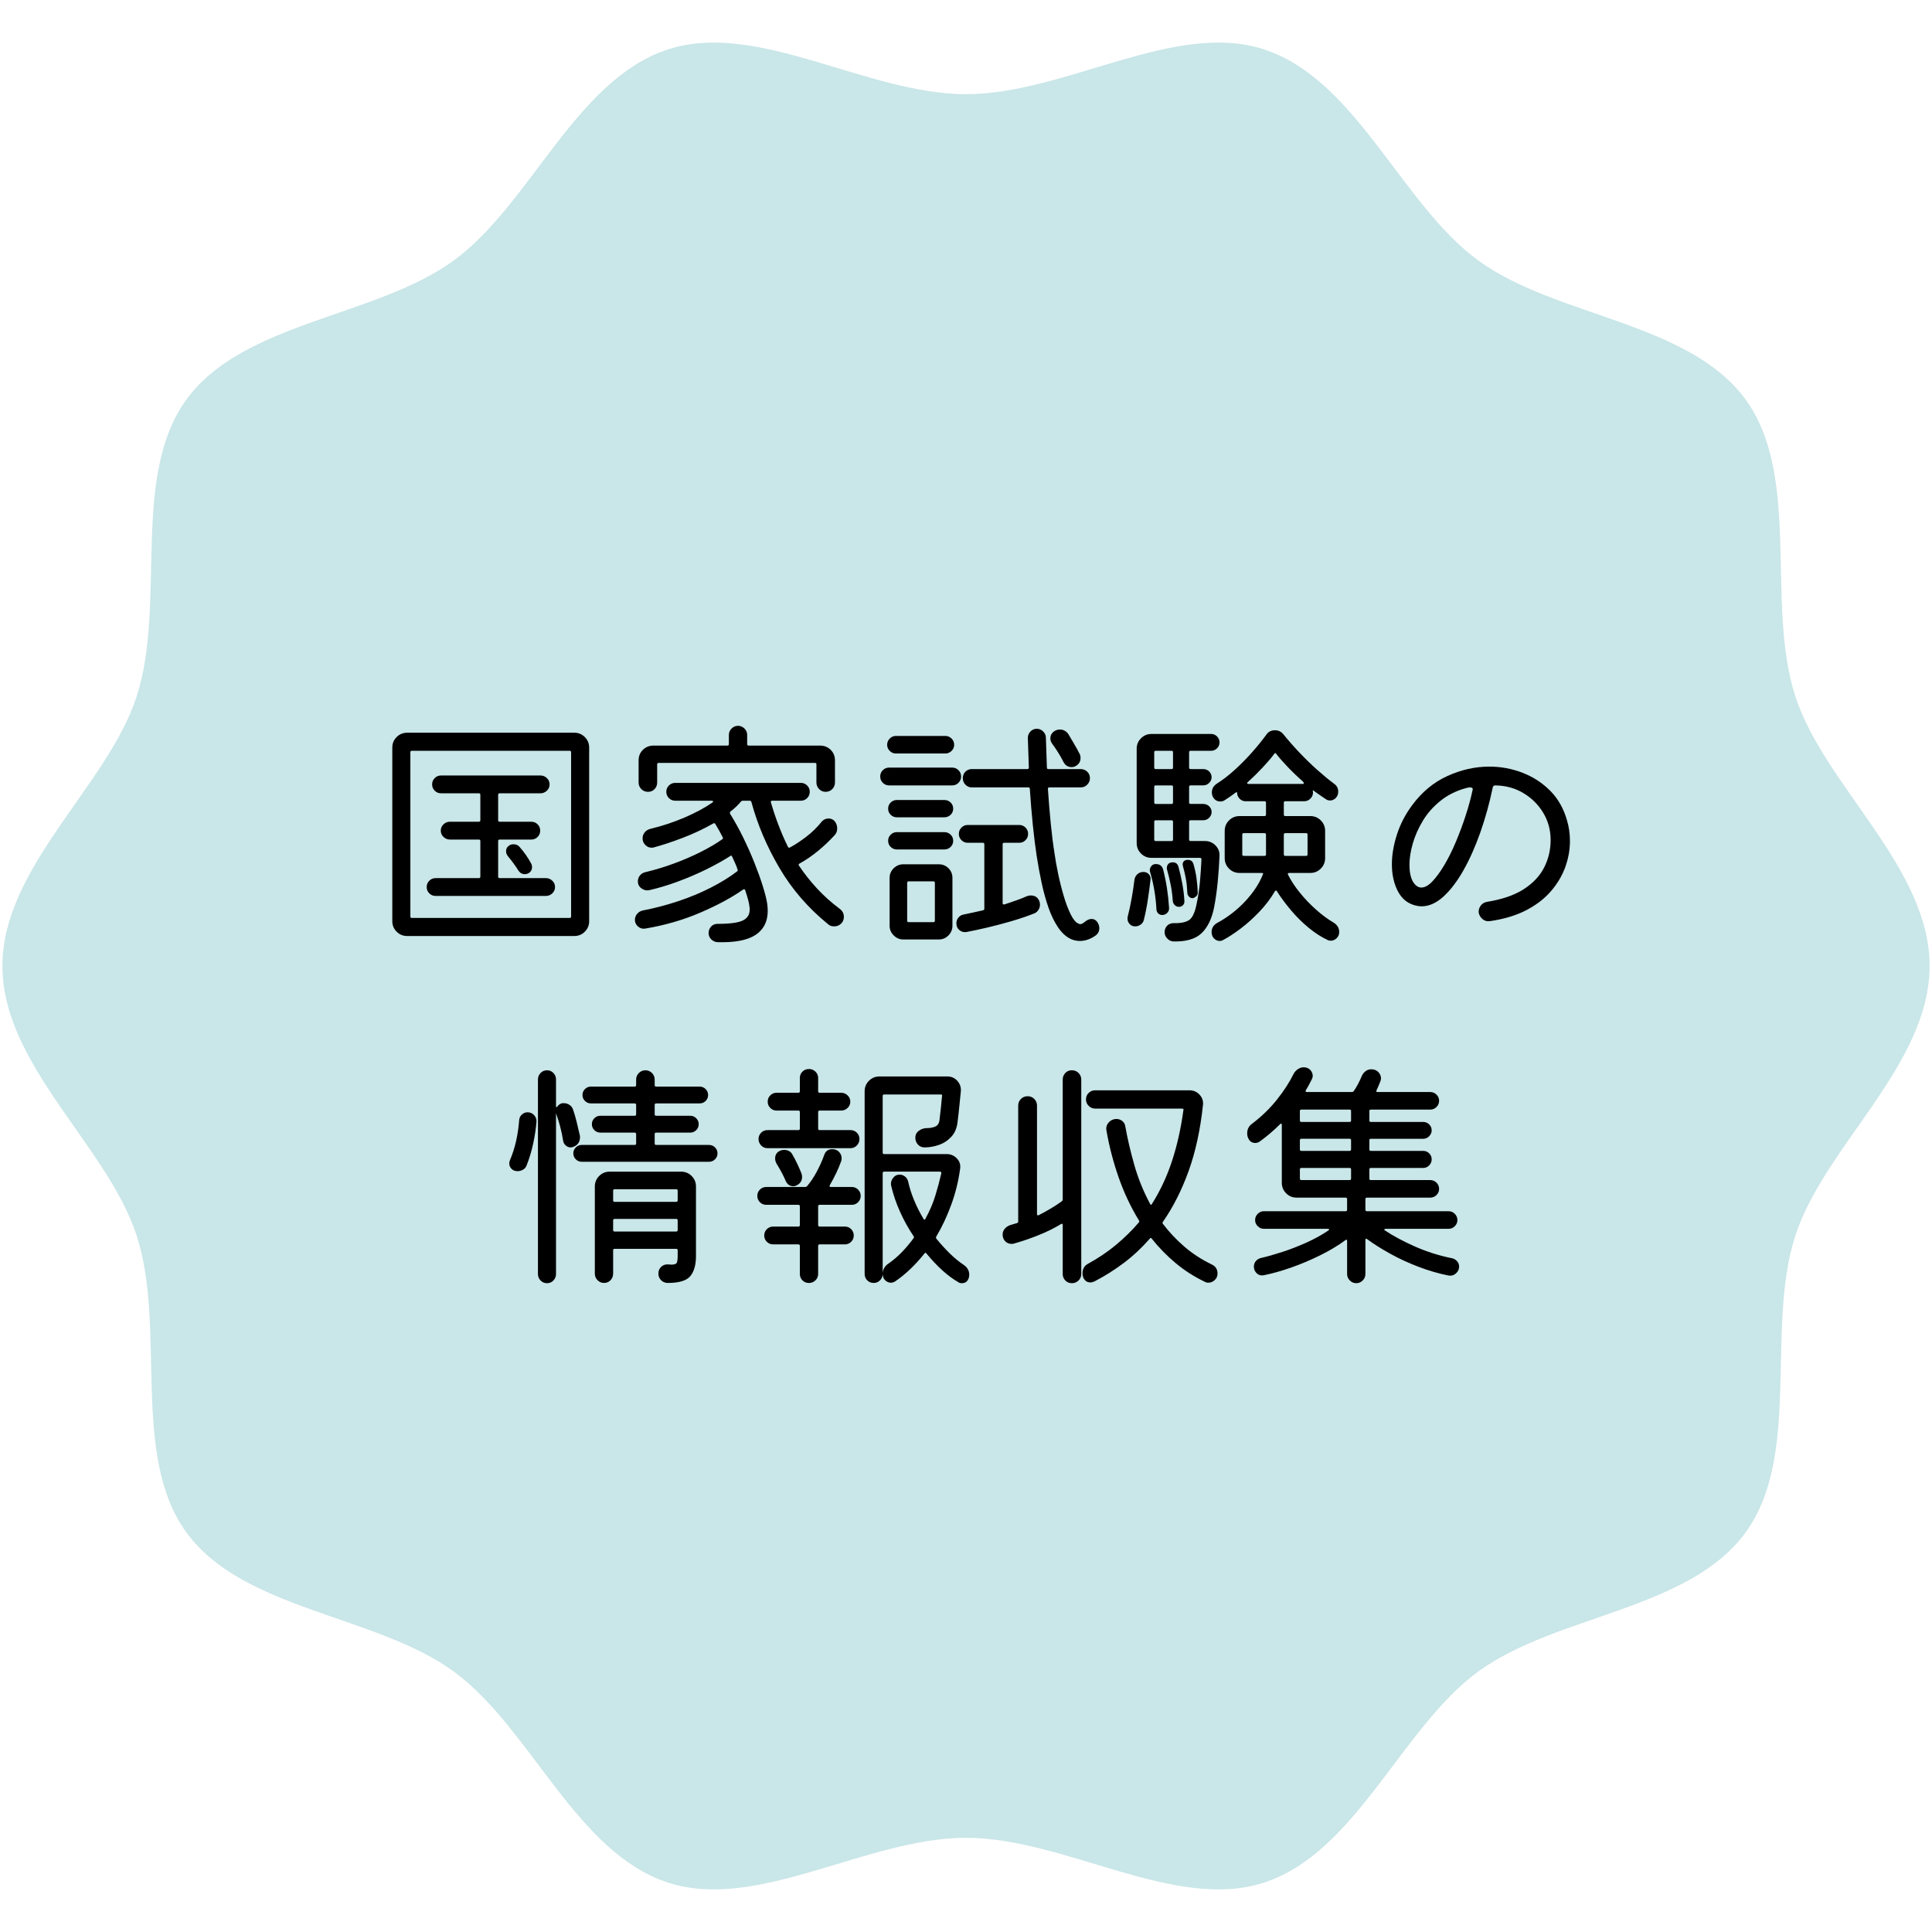
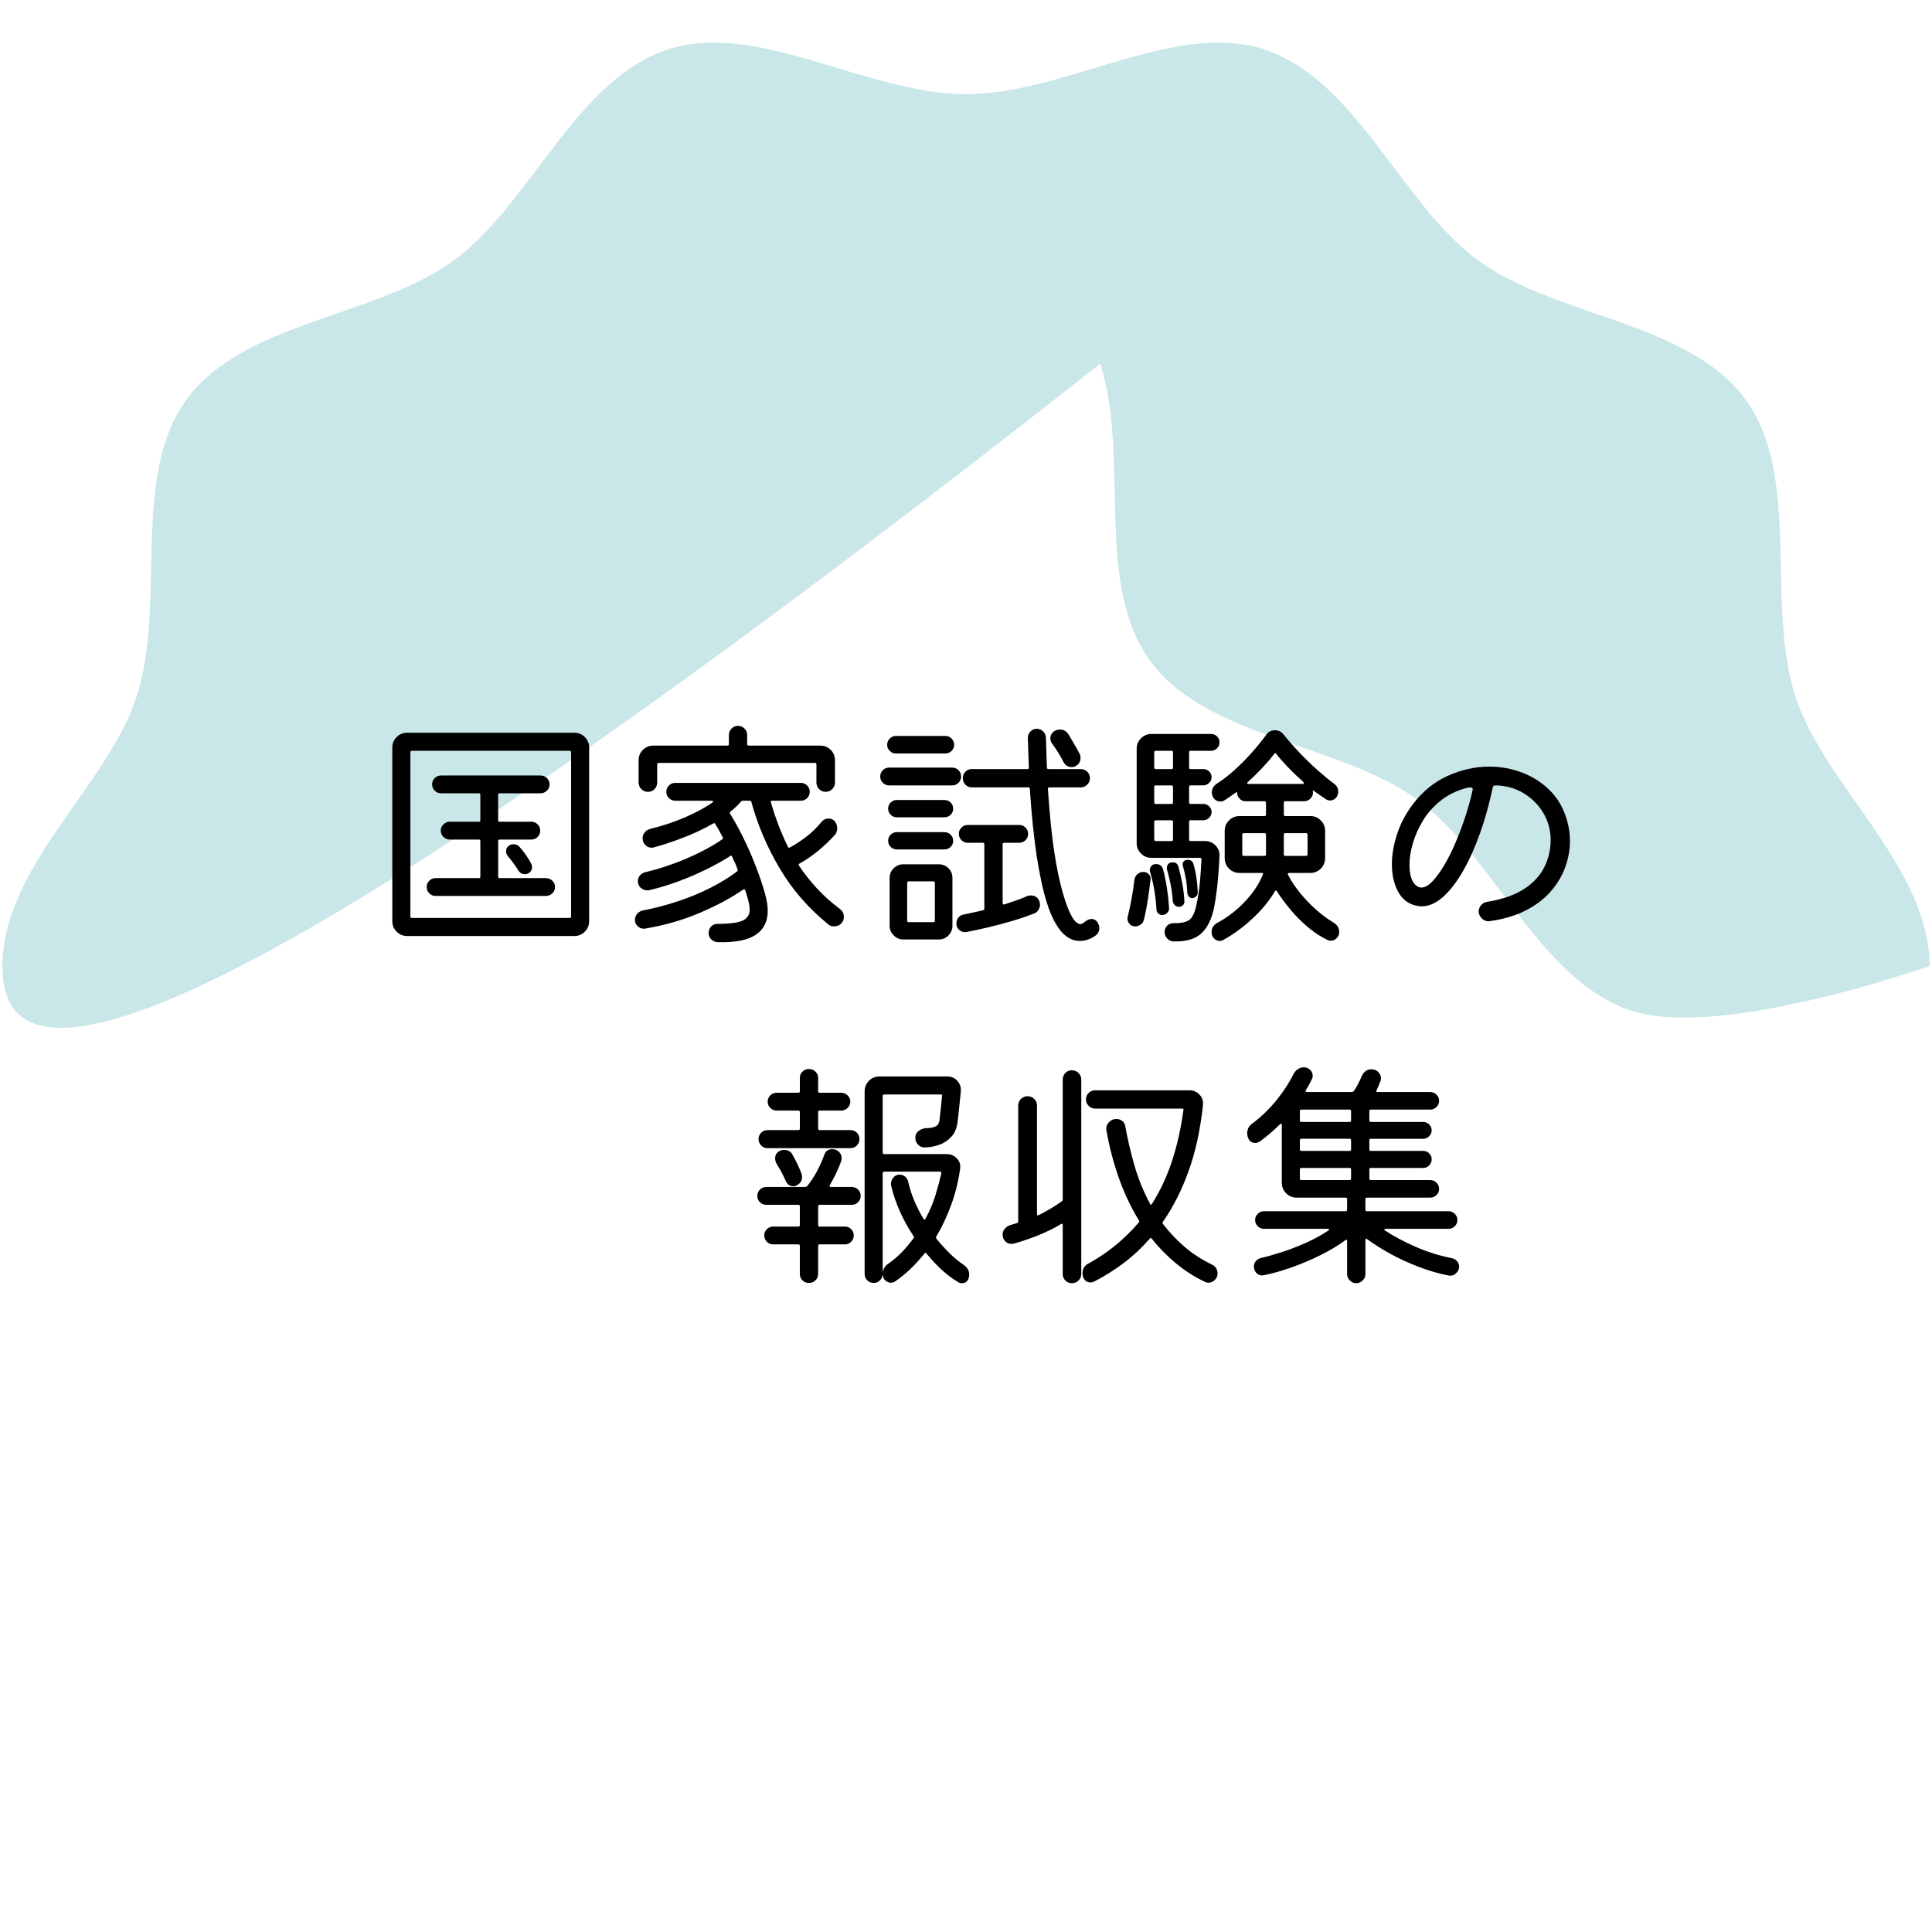
<svg xmlns="http://www.w3.org/2000/svg" id="_レイヤー_1" viewBox="0 0 400 400">
  <defs>
    <style>.cls-1{fill:#c9e6e8;}</style>
  </defs>
-   <path class="cls-1" d="m399.5,200c0,20.496-21.781,37.301-27.786,55.795-6.224,19.168,1.305,45.524-10.307,61.479-11.728,16.114-39.199,17.043-55.313,28.77-15.955,11.611-25.263,37.516-44.431,43.74-18.495,6.005-41.167-9.285-61.663-9.285s-43.168,15.29-61.663,9.285c-19.168-6.224-28.476-32.129-44.431-43.74-16.114-11.728-43.585-12.656-55.313-28.77-11.611-15.955-4.083-42.311-10.307-61.479C22.281,237.301.5,220.496.5,200s21.781-37.301,27.786-55.795c6.224-19.168-1.305-45.524,10.307-61.479,11.728-16.114,39.199-17.043,55.313-28.77,15.955-11.611,25.263-37.516,44.431-43.74,18.495-6.005,41.167,9.285,61.663,9.285s43.168-15.29,61.663-9.285c19.168,6.224,28.476,32.129,44.431,43.74,16.114,11.728,43.585,12.656,55.313,28.77,11.611,15.955,4.083,42.311,10.307,61.479,6.005,18.495,27.786,35.299,27.786,55.796Z" />
+   <path class="cls-1" d="m399.5,200s-43.168,15.29-61.663,9.285c-19.168-6.224-28.476-32.129-44.431-43.74-16.114-11.728-43.585-12.656-55.313-28.77-11.611-15.955-4.083-42.311-10.307-61.479C22.281,237.301.5,220.496.5,200s21.781-37.301,27.786-55.795c6.224-19.168-1.305-45.524,10.307-61.479,11.728-16.114,39.199-17.043,55.313-28.77,15.955-11.611,25.263-37.516,44.431-43.74,18.495-6.005,41.167,9.285,61.663,9.285s43.168-15.29,61.663-9.285c19.168,6.224,28.476,32.129,44.431,43.74,16.114,11.728,43.585,12.656,55.313,28.77,11.611,15.955,4.083,42.311,10.307,61.479,6.005,18.495,27.786,35.299,27.786,55.796Z" />
  <path d="m84.295,151.704h34.611c.853,0,1.579.299,2.176.896.597.598.896,1.323.896,2.176v35.942c0,.854-.299,1.578-.896,2.176-.598.597-1.323.896-2.176.896h-34.611c-.854,0-1.579-.299-2.176-.896-.597-.598-.896-1.322-.896-2.176v-35.942c0-.853.299-1.579.896-2.176.597-.597,1.323-.896,2.176-.896Zm.666,38.042c0,.205.103.307.307.307h32.666c.205,0,.307-.102.307-.307v-33.997c0-.205-.102-.307-.307-.307h-32.666c-.205,0-.307.103-.307.307v33.997Zm28.058-4.25h-22.835c-.512,0-.947-.179-1.305-.538s-.538-.793-.538-1.306.179-.947.538-1.306.793-.538,1.305-.538h8.96c.205,0,.307-.102.307-.307v-7.373c0-.205-.103-.307-.307-.307h-5.991c-.512,0-.956-.179-1.331-.538-.376-.358-.563-.794-.563-1.306s.188-.947.563-1.306c.375-.358.819-.538,1.331-.538h5.991c.205,0,.307-.103.307-.307v-5.274c0-.205-.103-.307-.307-.307h-7.834c-.512,0-.947-.179-1.306-.538s-.538-.793-.538-1.306.179-.947.538-1.305.794-.538,1.306-.538h20.583c.512,0,.955.179,1.331.538.375.358.563.793.563,1.305s-.188.947-.563,1.306c-.376.358-.819.538-1.331.538h-8.448c-.205,0-.308.103-.308.307v5.274c0,.205.103.307.308.307h6.553c.512,0,.947.179,1.306.538s.538.793.538,1.306-.179.947-.538,1.306-.793.538-1.306.538h-6.553c-.205,0-.308.102-.308.307v7.373c0,.205.103.307.308.307h9.574c.512,0,.955.179,1.331.538.375.358.563.794.563,1.306s-.188.947-.563,1.306c-.376.358-.819.538-1.331.538Zm-5.479-10.188c.478.546.922,1.109,1.331,1.689.41.581.785,1.195,1.126,1.843.103.205.154.427.154.666,0,.614-.273,1.058-.819,1.331-.205.103-.427.154-.666.154-.581,0-1.042-.273-1.382-.819-.274-.443-.598-.921-.973-1.434-.376-.512-.751-.99-1.126-1.434-.274-.341-.41-.699-.41-1.075,0-.443.153-.785.461-1.024.272-.273.631-.41,1.075-.41.512,0,.921.171,1.229.512Z" />
  <path d="m173.844,188.159c.58.41.871.973.871,1.689,0,.41-.12.786-.358,1.126-.41.546-.973.819-1.69.819-.478,0-.87-.136-1.177-.41-4.13-3.345-7.501-7.236-10.112-11.674-2.611-4.437-4.549-8.994-5.811-13.67-.069-.17-.171-.256-.307-.256h-1.485c-.137,0-.256.051-.358.154-.581.717-1.314,1.417-2.202,2.099-.103.171-.12.325-.051.46.922,1.468,1.818,3.09,2.688,4.864.871,1.775,1.655,3.542,2.355,5.299.699,1.758,1.28,3.379,1.741,4.864s.759,2.688.896,3.61c.034.239.059.486.077.742.017.256.026.504.026.742,0,2.185-.837,3.832-2.509,4.941-1.673,1.109-4.301,1.613-7.885,1.51-.512-.034-.947-.23-1.306-.588s-.538-.794-.538-1.306.17-.956.512-1.332c.341-.375.785-.563,1.332-.563,2.525,0,4.266-.23,5.222-.691.955-.46,1.434-1.203,1.434-2.227v-.333c0-.12-.018-.248-.051-.384-.034-.375-.128-.845-.282-1.408-.153-.563-.35-1.204-.588-1.92-.069-.205-.205-.256-.41-.153-2.39,1.673-5.351,3.269-8.883,4.787-3.533,1.519-7.331,2.62-11.392,3.302-.546.103-1.042-.034-1.485-.41-.444-.375-.666-.836-.666-1.382,0-.478.154-.896.461-1.254s.682-.589,1.126-.691c2.491-.478,4.94-1.118,7.347-1.92,2.406-.802,4.65-1.732,6.733-2.791,2.082-1.058,3.908-2.184,5.478-3.379.136-.102.17-.238.103-.41-.137-.443-.307-.887-.512-1.331-.205-.443-.409-.887-.614-1.331-.103-.238-.239-.273-.41-.103-1.434.922-3.089,1.843-4.966,2.765-1.877.922-3.832,1.759-5.862,2.509-2.031.751-4.019,1.349-5.965,1.792-.546.103-1.067-.025-1.562-.384-.495-.358-.743-.845-.743-1.459,0-.478.145-.887.436-1.229.29-.341.657-.563,1.101-.666,2.014-.478,4.01-1.083,5.99-1.818,1.979-.733,3.832-1.536,5.555-2.406,1.724-.87,3.183-1.732,4.378-2.585.17-.103.205-.238.103-.41-.239-.478-.487-.947-.743-1.408-.256-.46-.521-.913-.793-1.356-.103-.17-.239-.205-.41-.103-2.048,1.161-4.173,2.159-6.375,2.995-2.202.837-4.19,1.494-5.965,1.971-.102.035-.256.051-.46.051-.479,0-.905-.187-1.28-.563-.376-.375-.563-.836-.563-1.383,0-.478.153-.896.46-1.254.308-.358.683-.589,1.126-.691,2.526-.615,4.916-1.408,7.168-2.381,2.253-.973,4.164-2.005,5.734-3.098.103-.068.136-.145.103-.23-.034-.084-.12-.128-.256-.128h-7.578c-.512,0-.947-.179-1.306-.538s-.538-.793-.538-1.306.179-.947.538-1.306.793-.538,1.306-.538h26.009c.512,0,.947.179,1.306.538s.538.794.538,1.306-.179.947-.538,1.306-.793.538-1.306.538h-5.939c-.239,0-.325.12-.256.358.443,1.536.955,3.072,1.536,4.608.58,1.536,1.246,3.072,1.997,4.608.103.171.238.205.41.103,1.024-.545,2.133-1.271,3.328-2.176,1.195-.904,2.287-1.971,3.277-3.2.375-.41.836-.614,1.382-.614.478,0,.871.153,1.178.46.41.444.614.973.614,1.587,0,.546-.171,1.007-.512,1.382-1.059,1.161-2.21,2.253-3.456,3.277-1.247,1.024-2.518,1.895-3.814,2.611-.205.103-.256.239-.153.41,1.092,1.638,2.337,3.217,3.737,4.736,1.399,1.519,2.97,2.927,4.71,4.224Zm-39.68-24.218c-.546,0-1.007-.187-1.383-.563-.376-.375-.563-.836-.563-1.382v-4.557c0-.887.298-1.621.896-2.202.597-.58,1.322-.87,2.176-.87h15.309c.205,0,.307-.103.307-.307v-1.895c0-.512.187-.955.563-1.331s.819-.563,1.332-.563.955.188,1.331.563c.375.376.563.819.563,1.331v1.895c0,.205.103.307.308.307h14.796c.853,0,1.579.291,2.176.87.597.581.896,1.314.896,2.202v4.557c0,.546-.188,1.007-.563,1.382s-.836.563-1.382.563c-.512,0-.956-.187-1.331-.563-.376-.375-.563-.836-.563-1.382v-3.738c0-.205-.102-.307-.307-.307h-32.358c-.205,0-.307.103-.307.307v3.738c0,.546-.179,1.007-.538,1.382-.358.376-.811.563-1.356.563Z" />
  <path d="m197.14,162.61h-13.056c-.512,0-.947-.179-1.306-.538s-.538-.793-.538-1.306.179-.947.538-1.306.794-.538,1.306-.538h13.056c.512,0,.947.179,1.306.538s.538.793.538,1.306-.179.947-.538,1.306-.794.538-1.306.538Zm-1.434-6.605h-10.24c-.478,0-.896-.179-1.254-.538s-.538-.776-.538-1.254c0-.512.179-.947.538-1.306s.776-.538,1.254-.538h10.24c.512,0,.947.179,1.306.538s.538.794.538,1.306c0,.479-.179.896-.538,1.254s-.794.538-1.306.538Zm-10.035,9.625h9.83c.512,0,.947.171,1.306.512.358.342.538.768.538,1.28s-.179.939-.538,1.28c-.358.342-.793.512-1.306.512h-9.83c-.479,0-.896-.17-1.254-.512-.358-.341-.538-.768-.538-1.28s.179-.938.538-1.28c.358-.341.776-.512,1.254-.512Zm0,6.656h9.83c.512,0,.947.171,1.306.512.358.342.538.768.538,1.28s-.179.939-.538,1.28c-.358.342-.793.512-1.306.512h-9.83c-.479,0-.896-.17-1.254-.512-.358-.341-.538-.768-.538-1.28s.179-.938.538-1.28c.358-.34.776-.512,1.254-.512Zm1.331,6.656h7.373c.785,0,1.451.274,1.997.819.545.546.819,1.212.819,1.997v9.933c0,.75-.274,1.408-.819,1.971-.546.563-1.212.845-1.997.845h-7.373c-.751,0-1.408-.282-1.971-.845-.563-.563-.845-1.221-.845-1.971v-9.933c0-.785.282-1.451.845-1.997.563-.545,1.22-.819,1.971-.819Zm.819,11.674c0,.205.102.307.307.307h5.12c.205,0,.307-.103.307-.307v-7.833c0-.205-.103-.307-.307-.307h-5.12c-.205,0-.307.102-.307.307v7.833Zm24.781-5.069c.272-.103.529-.154.768-.154.887,0,1.484.376,1.792,1.126.102.239.153.495.153.768,0,.41-.111.786-.333,1.126-.223.342-.521.581-.896.717-1.468.581-3.055,1.118-4.762,1.613-1.708.495-3.362.93-4.966,1.306-1.605.375-3.039.682-4.301.921-.546.068-1.024-.069-1.434-.41-.41-.341-.615-.801-.615-1.382,0-.478.145-.887.436-1.229.29-.341.657-.546,1.101-.615.614-.136,1.254-.272,1.92-.409.666-.136,1.357-.29,2.074-.461.17-.068.256-.17.256-.307v-13.363c0-.205-.102-.307-.307-.307h-3.123c-.512,0-.947-.179-1.306-.538s-.538-.793-.538-1.306.179-.947.538-1.306.793-.538,1.306-.538h10.649c.512,0,.947.179,1.306.538s.538.793.538,1.306-.179.947-.538,1.306-.793.538-1.306.538h-3.123c-.205,0-.307.103-.307.307v12.186c0,.239.136.325.41.256.819-.272,1.621-.545,2.406-.819.785-.273,1.519-.563,2.202-.871Zm14.489,5.222c.341.444.512.905.512,1.383,0,.648-.256,1.16-.768,1.536-1.059.75-2.15,1.126-3.277,1.126-.512,0-1.058-.103-1.638-.307-1.059-.444-1.989-1.247-2.791-2.406-.802-1.16-1.485-2.551-2.048-4.173-.563-1.621-1.042-3.354-1.434-5.197-.393-1.843-.726-3.652-.999-5.427-.307-2.014-.581-4.198-.819-6.554-.239-2.355-.444-4.83-.614-7.424,0-.205-.103-.307-.307-.307h-11.725c-.512,0-.947-.188-1.306-.563-.358-.375-.538-.819-.538-1.331,0-.545.179-.999.538-1.357s.793-.538,1.306-.538h11.52c.205,0,.308-.102.308-.307-.035-.99-.069-1.997-.103-3.021-.035-1.024-.069-2.065-.103-3.124,0-.512.179-.955.538-1.331.358-.375.793-.563,1.306-.563s.955.188,1.331.563c.375.376.563.819.563,1.331.034,1.059.068,2.099.102,3.124.034,1.024.068,2.031.103,3.021,0,.205.103.307.307.307h6.708c.512,0,.955.179,1.331.538.375.358.563.812.563,1.357,0,.512-.188.956-.563,1.331s-.819.563-1.331.563h-6.502c-.205,0-.307.102-.307.307.17,2.492.366,4.873.588,7.142.222,2.271.487,4.361.794,6.272.17,1.229.417,2.62.742,4.172.324,1.554.708,3.081,1.152,4.583.443,1.502.93,2.782,1.459,3.84.529,1.059,1.066,1.69,1.613,1.895.136.069.256.103.358.103.238,0,.545-.154.921-.461.478-.41.956-.614,1.434-.614.41,0,.768.171,1.075.512Zm-6.861-32.921c-.341-.682-.726-1.365-1.152-2.048-.427-.683-.845-1.297-1.254-1.843-.239-.341-.358-.699-.358-1.075,0-.648.29-1.16.871-1.536.375-.205.733-.307,1.075-.307.75,0,1.348.325,1.792.973.375.649.768,1.314,1.177,1.997.41.683.785,1.366,1.126,2.048.136.239.205.53.205.871,0,.751-.342,1.314-1.024,1.689-.239.137-.512.205-.819.205-.717,0-1.263-.324-1.639-.973Z" />
  <path d="m236.717,180.53c.478,0,.862.163,1.152.486.29.325.401.709.333,1.152-.137,1.161-.316,2.492-.538,3.994-.222,1.502-.504,2.936-.845,4.301-.103.41-.325.734-.666.973-.342.239-.717.358-1.126.358-.479,0-.862-.162-1.152-.487-.291-.324-.436-.691-.436-1.101,0-.205.017-.358.051-.461.307-1.194.58-2.465.819-3.814.238-1.348.426-2.602.563-3.763.068-.478.273-.87.615-1.177.341-.307.75-.461,1.229-.461Zm15.77-3.328c-.069,1.673-.188,3.422-.358,5.248-.171,1.827-.427,3.644-.768,5.453-.478,2.355-1.349,4.13-2.611,5.325-1.263,1.194-3.209,1.757-5.837,1.689-.479-.035-.896-.239-1.254-.614-.358-.376-.538-.803-.538-1.28,0-.546.17-.999.512-1.357.341-.358.785-.538,1.332-.538,1.467.035,2.542-.179,3.226-.64.682-.461,1.194-1.544,1.536-3.251.341-1.569.58-3.148.717-4.736.136-1.587.239-3.114.308-4.583,0-.205-.103-.307-.308-.307h-10.035c-.854,0-1.579-.298-2.176-.896-.598-.597-.896-1.322-.896-2.176v-19.507c0-.853.298-1.579.896-2.176.597-.597,1.322-.896,2.176-.896h12.339c.478,0,.887.171,1.229.512.341.342.512.751.512,1.229s-.171.888-.512,1.229-.751.512-1.229.512h-4.25c-.205,0-.307.103-.307.307v3.174c0,.205.102.307.307.307h2.611c.478,0,.887.163,1.229.486.341.325.512.726.512,1.204,0,.444-.171.836-.512,1.177-.341.342-.751.512-1.229.512h-2.611c-.205,0-.307.103-.307.307v3.226c0,.205.102.307.307.307h2.611c.478,0,.887.163,1.229.486.341.325.512.726.512,1.203,0,.444-.171.837-.512,1.178-.341.342-.751.512-1.229.512h-2.611c-.205,0-.307.102-.307.307v3.687c0,.205.102.307.307.307h2.97c.853,0,1.578.299,2.176.896.597.598.878,1.323.845,2.176Zm-10.445,10.752c.034.41-.094.76-.384,1.05s-.64.435-1.05.435c-.307,0-.572-.103-.793-.307-.222-.205-.351-.478-.384-.819-.069-1.331-.214-2.653-.436-3.968-.222-1.313-.521-2.603-.896-3.866-.102-.375-.034-.733.205-1.075.238-.341.563-.512.973-.512.819,0,1.331.376,1.536,1.126.648,2.526,1.058,5.171,1.229,7.936Zm.512-28.723c.205,0,.307-.102.307-.307v-3.174c0-.205-.103-.307-.307-.307h-3.277c-.205,0-.307.103-.307.307v3.174c0,.205.103.307.307.307h3.277Zm-3.584,6.912c0,.205.103.307.307.307h3.277c.205,0,.307-.103.307-.307v-3.226c0-.205-.103-.307-.307-.307h-3.277c-.205,0-.307.103-.307.307v3.226Zm3.891,3.994c0-.205-.103-.307-.307-.307h-3.277c-.205,0-.307.102-.307.307v3.687c0,.205.103.307.307.307h3.277c.205,0,.307-.103.307-.307v-3.687Zm-.41,8.448c.068-.033.188-.051.358-.051.614,0,1.006.307,1.178.921.307,1.126.571,2.287.793,3.481.222,1.195.367,2.39.435,3.584.034.342-.06.632-.281.871-.223.239-.504.358-.845.358s-.632-.119-.871-.358c-.239-.238-.376-.529-.41-.871-.069-1.092-.205-2.167-.41-3.226-.205-1.058-.46-2.133-.768-3.226-.034-.068-.051-.187-.051-.358,0-.272.077-.52.23-.742.154-.222.367-.35.64-.384Zm4.506,7.373h-.103c-.239,0-.461-.103-.666-.307s-.325-.443-.358-.717c-.035-.99-.128-1.937-.282-2.842-.154-.904-.367-1.834-.64-2.791,0-.068-.009-.128-.025-.179-.018-.051-.026-.093-.026-.128,0-.545.29-.87.871-.973h.205c.615,0,1.007.307,1.178.921.273.956.478,1.92.614,2.893.136.973.222,1.954.256,2.944v.103c0,.239-.103.461-.307.666-.205.205-.444.342-.717.41Zm29.082,5.018c.819.479,1.229,1.143,1.229,1.997,0,.512-.179.938-.538,1.28-.358.341-.76.512-1.203.512-.069,0-.154-.009-.256-.025-.103-.018-.205-.043-.307-.077-1.332-.615-2.655-1.459-3.968-2.535-1.314-1.075-2.534-2.278-3.661-3.609-1.126-1.332-2.117-2.663-2.97-3.994-.034-.103-.094-.154-.179-.154-.085,0-.162.051-.23.154-.854,1.468-1.912,2.867-3.174,4.198-1.263,1.331-2.56,2.501-3.891,3.507s-2.543,1.8-3.635,2.381c-.239.136-.479.205-.717.205-.444,0-.837-.171-1.178-.512-.341-.342-.512-.786-.512-1.332,0-.786.358-1.399,1.075-1.843,2.218-1.194,4.173-2.696,5.862-4.505,1.689-1.809,2.91-3.652,3.661-5.53.136-.238.068-.358-.205-.358h-4.608c-.854,0-1.58-.298-2.176-.896-.598-.597-.896-1.322-.896-2.176v-5.632c0-.853.298-1.579.896-2.176s1.323-.896,2.176-.896h5.171c.205,0,.307-.103.307-.307v-2.458c0-.205-.102-.307-.307-.307h-3.942c-.479,0-.888-.179-1.229-.538-.342-.358-.512-.776-.512-1.254,0-.136-.12-.119-.358.051-.41.307-.802.588-1.178.845-.376.256-.751.504-1.126.742-.239.137-.496.205-.768.205-.751,0-1.298-.358-1.639-1.075-.102-.273-.153-.529-.153-.768,0-.785.341-1.399,1.024-1.843,1.194-.75,2.406-1.681,3.635-2.791,1.229-1.109,2.414-2.304,3.558-3.584,1.144-1.28,2.176-2.551,3.098-3.814.205-.307.461-.529.768-.666.307-.136.631-.205.973-.205.717,0,1.297.273,1.741.819.99,1.229,2.091,2.483,3.303,3.763,1.211,1.28,2.449,2.483,3.712,3.61,1.262,1.126,2.423,2.083,3.481,2.867.58.41.871.956.871,1.638,0,.546-.171.991-.512,1.332s-.734.512-1.178.512c-.273,0-.529-.068-.768-.205-.376-.238-.768-.503-1.178-.794-.41-.29-.837-.588-1.28-.896-.239-.238-.358-.256-.358-.051.034.069.051.171.051.307,0,.479-.179.896-.538,1.254s-.777.538-1.254.538h-3.942c-.205,0-.307.102-.307.307v2.458c0,.205.103.307.307.307h5.171c.853,0,1.578.299,2.176.896.597.598.896,1.323.896,2.176v5.632c0,.854-.299,1.579-.896,2.176-.598.598-1.323.896-2.176.896h-4.352c-.273,0-.358.12-.256.358.614,1.229,1.434,2.476,2.458,3.738,1.024,1.263,2.142,2.432,3.354,3.507,1.211,1.075,2.397,1.954,3.559,2.637Zm-13.927-18.176c0-.205-.102-.307-.307-.307h-4.301c-.205,0-.307.103-.307.307v4.096c0,.205.103.307.307.307h4.301c.205,0,.307-.102.307-.307v-4.096Zm2.1-16.742c-.137-.205-.274-.187-.41.051-.615.819-1.408,1.75-2.381,2.791-.973,1.042-2.006,2.057-3.098,3.046-.103.069-.137.146-.103.23.034.085.119.128.256.128h11.264c.136,0,.205-.051.205-.154s-.086-.238-.256-.41c-1.126-.989-2.176-1.997-3.148-3.021-.973-1.024-1.75-1.911-2.33-2.663Zm6.195,21.146c.205,0,.307-.102.307-.307v-4.096c0-.205-.102-.307-.307-.307h-4.301c-.205,0-.307.103-.307.307v4.096c0,.205.103.307.307.307h4.301Z" />
  <path d="m308.396,190.719c-.546.068-1.033-.077-1.459-.436-.427-.358-.691-.81-.794-1.356-.034-.512.103-.981.41-1.408.307-.426.734-.691,1.28-.793,3.174-.512,5.726-1.391,7.654-2.637,1.928-1.246,3.336-2.748,4.224-4.506.887-1.757,1.331-3.643,1.331-5.658,0-2.048-.504-3.917-1.51-5.606-1.007-1.689-2.373-3.054-4.096-4.096-1.724-1.041-3.678-1.579-5.862-1.613-.274,0-.444.137-.512.41-.683,3.277-1.544,6.392-2.585,9.344-1.042,2.953-2.21,5.573-3.507,7.859-1.297,2.287-2.68,4.096-4.147,5.427-1.468,1.331-2.97,1.997-4.506,1.997-.376,0-.768-.051-1.177-.153-1.639-.375-2.876-1.357-3.712-2.944-.836-1.587-1.254-3.456-1.254-5.606,0-1.945.35-4.001,1.05-6.169.699-2.167,1.749-4.189,3.149-6.067,2.014-2.73,4.445-4.744,7.296-6.042,2.85-1.297,5.742-1.945,8.678-1.945,2.389,0,4.685.427,6.887,1.28,2.201.854,4.113,2.099,5.734,3.738,1.621,1.638,2.772,3.669,3.456,6.093.41,1.366.615,2.799.615,4.301,0,1.81-.325,3.609-.973,5.401s-1.647,3.465-2.995,5.018c-1.349,1.554-3.072,2.867-5.171,3.942s-4.6,1.818-7.501,2.228Zm-15.872-8.192c.512.819,1.092,1.229,1.741,1.229.717,0,1.476-.417,2.279-1.254.801-.836,1.621-1.954,2.458-3.354.836-1.399,1.629-2.986,2.381-4.762.75-1.774,1.434-3.601,2.048-5.479.614-1.876,1.109-3.703,1.485-5.478v-.051c0-.238-.205-.358-.614-.358-.069,0-.154.009-.256.025-.102.018-.222.043-.358.077-2.083.546-3.883,1.426-5.401,2.637-1.52,1.212-2.748,2.594-3.687,4.147-.939,1.554-1.638,3.132-2.099,4.736-.461,1.605-.691,3.072-.691,4.403,0,1.468.239,2.629.717,3.481Z" />
-   <path d="m109.229,230.292c.545,0,.998.197,1.356.589.358.393.52.845.487,1.357-.103,1.366-.325,2.85-.666,4.454-.341,1.605-.802,3.141-1.382,4.608-.137.376-.384.666-.742.87-.358.205-.726.307-1.101.307-.546,0-.973-.162-1.28-.486-.307-.324-.461-.691-.461-1.101,0-.238.051-.478.154-.717,1.024-2.389,1.655-5.137,1.895-8.243.033-.478.221-.871.563-1.178.341-.307.733-.461,1.178-.461Zm10.803,4.71c.033.103.051.239.051.41,0,1.024-.478,1.707-1.434,2.048-.205.069-.376.103-.512.103-.342,0-.666-.128-.973-.384-.308-.256-.496-.571-.563-.947-.171-1.058-.376-2.04-.614-2.944-.239-.904-.495-1.732-.768-2.483-.034-.068-.051-.136-.051-.205-.034-.033-.051-.068-.051-.102v33.28c0,.512-.179.955-.538,1.331-.358.375-.793.563-1.306.563-.546,0-.998-.188-1.356-.563-.358-.376-.538-.819-.538-1.331v-40.294c0-.512.179-.955.538-1.331.358-.375.81-.563,1.356-.563.512,0,.947.188,1.306.563.358.376.538.819.538,1.331v5.581c0,.205.085.222.256.051.238-.341.529-.563.87-.666.068-.033.154-.051.256-.051h.256c.41,0,.793.12,1.152.358s.605.563.742.973c.273.786.52,1.638.743,2.56.222.921.435,1.826.64,2.713Zm15.513,1.741c0,.205.103.307.308.307h10.957c.478,0,.887.171,1.229.512.341.342.512.751.512,1.229s-.171.888-.512,1.229-.751.512-1.229.512h-26.368c-.478,0-.888-.17-1.229-.512-.342-.341-.512-.75-.512-1.229s.17-.887.512-1.229.75-.512,1.229-.512h10.957c.205,0,.307-.102.307-.307v-1.945c0-.205-.103-.307-.307-.307h-7.117c-.479,0-.888-.17-1.229-.512-.341-.341-.512-.75-.512-1.229s.17-.887.512-1.229.75-.512,1.229-.512h7.117c.205,0,.307-.102.307-.307v-1.945c0-.205-.103-.308-.307-.308h-9.062c-.479,0-.888-.17-1.229-.512-.342-.341-.512-.75-.512-1.229s.17-.887.512-1.229c.341-.341.75-.512,1.229-.512h9.062c.205,0,.307-.103.307-.307v-1.126c0-.545.187-1.006.563-1.382.375-.375.836-.563,1.382-.563.512,0,.955.188,1.331.563.375.376.563.837.563,1.382v1.126c0,.205.103.307.308.307h9.011c.478,0,.887.171,1.229.512.341.341.512.751.512,1.229s-.171.888-.512,1.229c-.342.341-.751.512-1.229.512h-9.011c-.205,0-.308.103-.308.308v1.945c0,.205.103.307.308.307h7.065c.478,0,.887.171,1.229.512.341.341.512.751.512,1.229s-.171.888-.512,1.229c-.341.342-.751.512-1.229.512h-7.065c-.205,0-.308.102-.308.307v1.945Zm-9.318,5.837h14.797c.853,0,1.579.299,2.176.896.597.598.896,1.323.896,2.176v14.336c0,1.877-.393,3.285-1.178,4.224-.786.938-2.338,1.408-4.659,1.408-.546,0-1.007-.188-1.382-.563-.376-.376-.563-.836-.563-1.382,0-.581.196-1.049.589-1.408.392-.358.862-.52,1.408-.486.136,0,.256.009.358.025.102.018.205.025.307.025.648,0,1.032-.136,1.152-.409.119-.273.179-.75.179-1.434v-1.126c0-.205-.103-.307-.307-.307h-12.749c-.205,0-.308.102-.308.307v4.812c0,.546-.179,1.006-.538,1.382-.358.375-.811.563-1.356.563-.512,0-.956-.188-1.332-.563s-.563-.836-.563-1.382v-18.022c0-.853.298-1.579.896-2.176s1.322-.896,2.176-.896Zm13.773,6.247c.205,0,.307-.103.307-.307v-1.997c0-.205-.103-.307-.307-.307h-12.749c-.205,0-.308.103-.308.307v1.997c0,.205.103.307.308.307h12.749Zm-12.749,3.533c-.205,0-.308.103-.308.307v1.997c0,.205.103.308.308.308h12.749c.205,0,.307-.103.307-.308v-1.997c0-.205-.103-.307-.307-.307h-12.749Z" />
  <path d="m171.795,245.396c-.103.239-.034.358.205.358h4.352c.512,0,.947.179,1.306.538s.538.794.538,1.306-.179.947-.538,1.306-.793.538-1.306.538h-6.656c-.205,0-.307.103-.307.307v3.891c0,.205.102.307.307.307h5.222c.512,0,.947.179,1.306.538s.538.794.538,1.306-.179.947-.538,1.306-.793.538-1.306.538h-5.222c-.205,0-.307.103-.307.307v5.786c0,.546-.188.999-.563,1.357-.376.358-.819.538-1.331.538-.546,0-.999-.179-1.357-.538s-.538-.811-.538-1.357v-5.786c0-.205-.102-.307-.307-.307h-5.222c-.512,0-.947-.179-1.306-.538s-.538-.793-.538-1.306.179-.947.538-1.306.793-.538,1.306-.538h5.222c.205,0,.307-.102.307-.307v-3.891c0-.205-.102-.307-.307-.307h-6.656c-.512,0-.947-.179-1.306-.538s-.538-.793-.538-1.306.179-.947.538-1.306.793-.538,1.306-.538h8.089c.136,0,.256-.051.358-.153.75-.887,1.434-1.911,2.048-3.072.615-1.16,1.109-2.27,1.485-3.328.273-.853.836-1.28,1.69-1.28.58,0,1.049.188,1.408.563.358.376.538.819.538,1.332,0,.102-.009.205-.025.307-.018.103-.043.205-.077.307-.547,1.536-1.332,3.192-2.355,4.966Zm4.301-7.68h-17.203c-.512,0-.947-.188-1.306-.563-.358-.375-.538-.819-.538-1.331s.179-.947.538-1.306.793-.538,1.306-.538h6.4c.205,0,.307-.103.307-.307v-3.431c0-.205-.102-.307-.307-.307h-4.505c-.512,0-.947-.179-1.306-.538s-.538-.793-.538-1.306.179-.947.538-1.305.793-.538,1.306-.538h4.505c.205,0,.307-.103.307-.308v-2.765c0-.512.179-.947.538-1.306s.811-.538,1.357-.538c.512,0,.955.179,1.331.538.375.358.563.794.563,1.306v2.765c0,.205.102.308.307.308h4.455c.512,0,.955.179,1.331.538.375.358.563.793.563,1.305s-.188.947-.563,1.306c-.376.358-.819.538-1.331.538h-4.455c-.205,0-.307.103-.307.307v3.431c0,.205.102.307.307.307h6.4c.512,0,.947.179,1.306.538s.538.793.538,1.306-.179.956-.538,1.331c-.358.376-.793.563-1.306.563Zm-14.746.614c.273-.17.614-.256,1.024-.256.341,0,.666.077.973.23.307.154.545.402.717.743.341.581.673,1.212.998,1.895.324.683.606,1.331.845,1.945.103.239.154.495.154.768,0,.786-.358,1.366-1.075,1.741-.239.137-.479.205-.717.205-.683,0-1.195-.324-1.536-.973-.273-.648-.581-1.288-.921-1.92-.342-.631-.683-1.22-1.024-1.766-.205-.375-.307-.734-.307-1.075,0-.717.29-1.229.87-1.536Zm38.247,23.603c.717.512,1.075,1.178,1.075,1.997,0,.17-.035.392-.103.666-.239.717-.717,1.075-1.434,1.075-.307,0-.546-.069-.717-.205-2.15-1.229-4.352-3.208-6.605-5.939-.137-.205-.273-.205-.41,0-.956,1.195-1.945,2.278-2.969,3.251-1.024.973-2.066,1.818-3.124,2.535-.273.17-.563.256-.87.256s-.606-.094-.896-.282c-.291-.188-.504-.435-.64-.742-.103-.273-.153-.512-.153-.717-.035.512-.23.938-.589,1.28-.358.341-.777.512-1.254.512-.546,0-.999-.179-1.357-.538s-.538-.811-.538-1.357v-37.786c0-.853.298-1.578.896-2.176s1.322-.896,2.176-.896h14.029c.853,0,1.553.307,2.099.921.546.615.785,1.332.717,2.15-.102.956-.205,1.971-.307,3.046-.102,1.075-.222,2.143-.358,3.2-.137,1.331-.572,2.39-1.306,3.174-.734.786-1.596,1.349-2.585,1.689-.99.342-1.98.512-2.97.512-.546,0-.998-.196-1.356-.589-.358-.392-.538-.861-.538-1.408,0-.615.247-1.101.742-1.459.495-.358,1.032-.538,1.613-.538.683,0,1.28-.11,1.792-.333.512-.222.802-.708.871-1.459.102-.819.196-1.646.281-2.483.085-.836.162-1.63.23-2.381.068-.205-.018-.307-.256-.307h-11.725c-.205,0-.307.102-.307.307v11.725c0,.205.102.307.307.307h12.954c.819,0,1.518.299,2.099.896.58.598.801,1.323.666,2.176-.342,2.526-.947,4.984-1.818,7.373-.87,2.39-1.903,4.591-3.097,6.605-.103.137-.103.29,0,.46.887,1.093,1.809,2.108,2.765,3.046.955.939,1.945,1.75,2.97,2.432Zm-15.821-.205c1.092-.75,2.073-1.579,2.944-2.483.871-.904,1.681-1.869,2.432-2.893.102-.136.102-.273,0-.41-1.059-1.57-1.989-3.243-2.791-5.018-.802-1.774-1.426-3.601-1.869-5.479-.103-.545.025-1.058.384-1.536.358-.478.827-.717,1.408-.717.375,0,.733.128,1.075.384.341.256.563.606.666,1.049.273,1.263.682,2.552,1.229,3.866.546,1.314,1.195,2.603,1.946,3.866.068.103.145.153.23.153.085,0,.145-.068.179-.205.887-1.604,1.578-3.226,2.074-4.864.494-1.639.896-3.14,1.203-4.506v-.103c0-.17-.103-.256-.307-.256h-11.52c-.205,0-.307.103-.307.307v20.685c.068-.751.409-1.365,1.024-1.843Z" />
  <path d="m221.92,221.588c.545,0,1.006.188,1.382.563.375.376.563.837.563,1.382v40.243c0,.512-.188.955-.563,1.331-.376.375-.837.563-1.382.563s-.999-.188-1.357-.563c-.358-.376-.538-.819-.538-1.331v-10.138c0-.272-.12-.341-.358-.205-1.4.854-2.978,1.63-4.736,2.33-1.758.7-3.439,1.272-5.043,1.715-.069.034-.154.051-.256.051h-.256c-.479,0-.896-.179-1.254-.538s-.538-.827-.538-1.408c0-.443.154-.845.461-1.203s.682-.606,1.126-.743l1.382-.41c.17-.068.256-.17.256-.307v-24.013c0-.545.187-1.006.563-1.382.375-.375.836-.563,1.383-.563s1.006.188,1.382.563c.375.376.563.837.563,1.382v22.426c0,.273.119.358.358.256.922-.478,1.783-.955,2.585-1.434.802-.478,1.527-.955,2.176-1.434.136-.103.205-.238.205-.41v-24.781c0-.545.179-1.006.538-1.382.358-.375.811-.563,1.357-.563Zm28.928,40.192c.819.376,1.229,1.006,1.229,1.894,0,.546-.197.999-.589,1.357-.393.358-.828.538-1.306.538-.273,0-.529-.069-.768-.205-2.15-1.024-4.139-2.296-5.964-3.814-1.827-1.519-3.491-3.217-4.992-5.095-.137-.205-.273-.205-.41,0-1.673,1.912-3.474,3.593-5.401,5.043-1.929,1.45-3.951,2.722-6.067,3.814-.137.034-.265.077-.384.128-.12.051-.248.077-.384.077-.786,0-1.314-.393-1.587-1.178-.035-.137-.06-.256-.077-.358-.018-.102-.025-.222-.025-.358,0-.921.392-1.587,1.178-1.997,2.116-1.16,4.036-2.458,5.76-3.891,1.723-1.434,3.302-2.986,4.736-4.659.103-.136.103-.273,0-.41-1.672-2.73-3.064-5.674-4.172-8.832-1.11-3.157-1.955-6.391-2.535-9.702-.137-.648.008-1.22.435-1.715.427-.495.981-.743,1.664-.743.41,0,.794.137,1.152.41.358.274.571.649.64,1.126.443,2.492,1.058,5.129,1.843,7.911.785,2.782,1.877,5.487,3.277,8.115.136.273.273.273.41,0,1.707-2.696,3.089-5.658,4.147-8.883,1.058-3.226,1.843-6.733,2.355-10.521.068-.205-.018-.308-.256-.308h-18.022c-.512,0-.956-.187-1.332-.563-.376-.375-.563-.819-.563-1.331,0-.546.187-.999.563-1.357.375-.358.819-.538,1.332-.538h19.507c.853,0,1.562.307,2.125.921.563.615.793,1.332.691,2.15-.546,5.12-1.536,9.669-2.969,13.645-1.434,3.977-3.209,7.484-5.325,10.521-.103.137-.103.273,0,.41,1.262,1.673,2.73,3.234,4.403,4.685,1.672,1.451,3.566,2.688,5.683,3.712Z" />
  <path d="m300.614,260.5c.443.103.802.316,1.075.64.273.325.41.691.41,1.101,0,.546-.222,1.015-.666,1.408-.444.392-.956.538-1.536.435-2.048-.41-4.104-1.007-6.169-1.792-2.065-.785-4.011-1.681-5.837-2.688-1.826-1.006-3.439-2.022-4.838-3.046-.239-.17-.358-.119-.358.154v7.065c0,.512-.188.955-.563,1.331-.376.375-.819.563-1.331.563s-.956-.188-1.332-.563-.563-.819-.563-1.331v-6.861c0-.273-.12-.324-.358-.153-1.468,1.093-3.2,2.133-5.197,3.123-1.997.99-4.019,1.843-6.067,2.56-2.048.717-3.942,1.246-5.683,1.587-.546.103-1.016-.034-1.408-.41-.393-.376-.589-.836-.589-1.382,0-.443.136-.827.41-1.152.272-.324.631-.538,1.075-.64,1.331-.307,2.807-.725,4.429-1.254,1.621-.529,3.268-1.168,4.94-1.92,1.672-.75,3.191-1.587,4.557-2.509.136-.068.187-.145.153-.23-.034-.084-.12-.128-.256-.128h-13.261c-.479,0-.896-.179-1.254-.538s-.538-.776-.538-1.254c0-.512.179-.947.538-1.306s.776-.538,1.254-.538h16.947c.205,0,.307-.102.307-.307v-2.202c0-.205-.103-.307-.307-.307h-10.138c-.854,0-1.579-.298-2.176-.896-.598-.597-.896-1.322-.896-2.176v-11.981c0-.136-.043-.222-.128-.256-.085-.034-.162,0-.23.102-1.298,1.298-2.697,2.492-4.199,3.584-.307.205-.614.308-.921.308-.717,0-1.212-.341-1.485-1.024-.137-.272-.205-.597-.205-.973,0-.853.341-1.518,1.024-1.997,1.979-1.502,3.694-3.166,5.146-4.992,1.45-1.826,2.603-3.609,3.456-5.35.205-.375.494-.691.87-.947.375-.256.768-.384,1.178-.384.58,0,1.041.179,1.382.538.341.358.512.777.512,1.254,0,.205-.051.41-.154.615-.171.341-.358.708-.563,1.101-.205.393-.444.811-.717,1.254-.103.239-.035.358.205.358h9.318c.17,0,.307-.068.41-.205.58-.819,1.143-1.877,1.689-3.175.17-.375.427-.691.768-.947.341-.256.734-.384,1.178-.384.58,0,1.058.188,1.434.563.375.376.563.819.563,1.331,0,.239-.051.461-.153.666-.137.342-.265.658-.384.947-.12.291-.248.572-.384.845-.103.239-.034.358.205.358h10.906c.512,0,.947.179,1.306.538s.538.777.538,1.254c0,.512-.179.947-.538,1.306s-.793.538-1.306.538h-12.288c-.205,0-.307.103-.307.307v1.946c0,.205.103.307.307.307h10.854c.478,0,.887.171,1.229.512.341.342.512.751.512,1.229,0,.444-.171.845-.512,1.203-.342.358-.751.538-1.229.538h-10.854c-.205,0-.307.103-.307.307v1.895c0,.205.103.307.307.307h10.854c.478,0,.887.171,1.229.512.341.341.512.751.512,1.229s-.171.896-.512,1.254c-.342.358-.751.538-1.229.538h-10.854c-.205,0-.307.103-.307.307v1.895c0,.205.103.307.307.307h12.288c.512,0,.947.179,1.306.538s.538.794.538,1.306c0,.479-.179.896-.538,1.254s-.793.538-1.306.538h-13.107c-.205,0-.308.103-.308.307v2.202c0,.205.103.307.308.307h16.947c.478,0,.896.179,1.254.538s.538.794.538,1.306c0,.479-.179.896-.538,1.254s-.777.538-1.254.538h-13.004c-.137,0-.239.035-.308.103-.068.069-.051.137.051.205,1.741,1.161,3.823,2.278,6.247,3.354,2.423,1.075,4.983,1.887,7.68,2.432Zm-31.488-28.518c0,.205.103.307.307.307h9.984c.205,0,.307-.103.307-.307v-1.946c0-.205-.103-.307-.307-.307h-9.984c-.205,0-.307.103-.307.307v1.946Zm0,5.99c0,.205.103.307.307.307h9.984c.205,0,.307-.103.307-.307v-1.895c0-.205-.103-.307-.307-.307h-9.984c-.205,0-.307.103-.307.307v1.895Zm10.599,4.147c0-.205-.103-.307-.307-.307h-9.984c-.205,0-.307.103-.307.307v1.895c0,.205.103.307.307.307h9.984c.205,0,.307-.102.307-.307v-1.895Z" />
</svg>